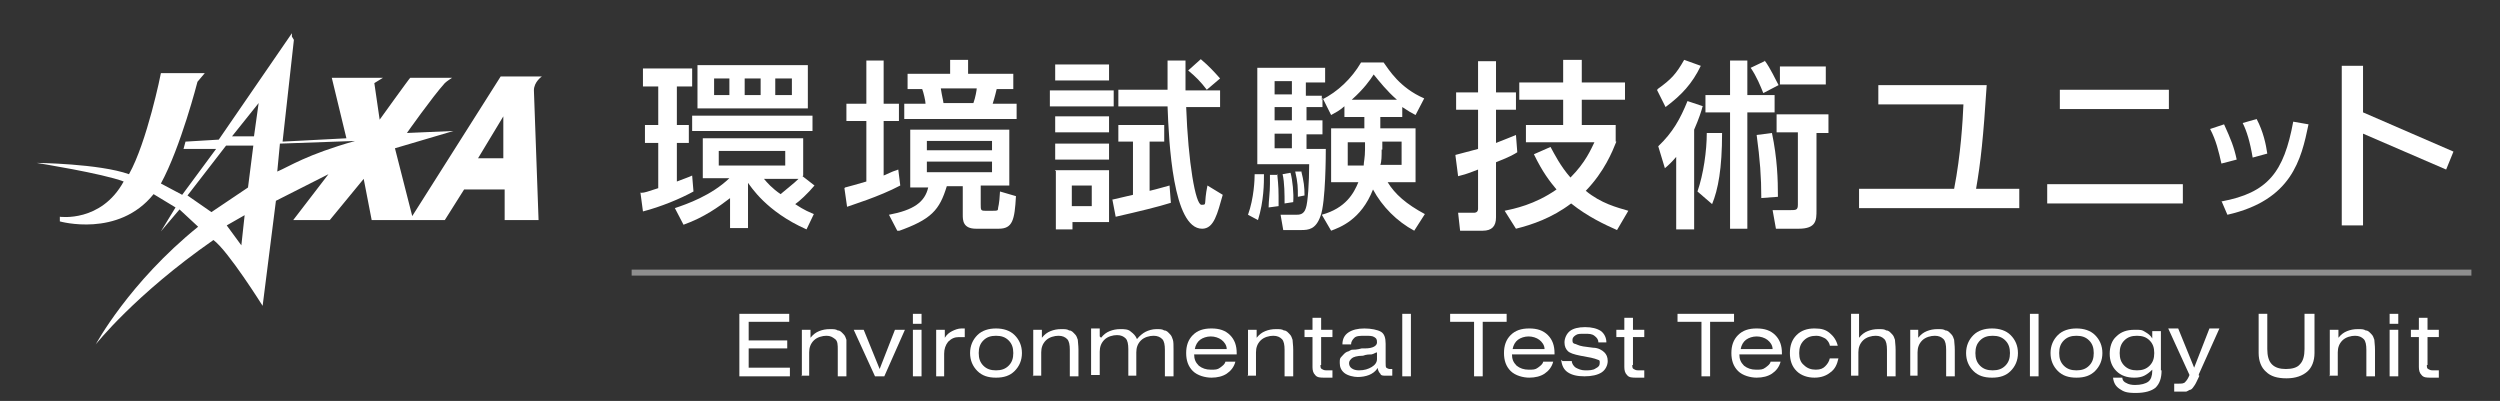
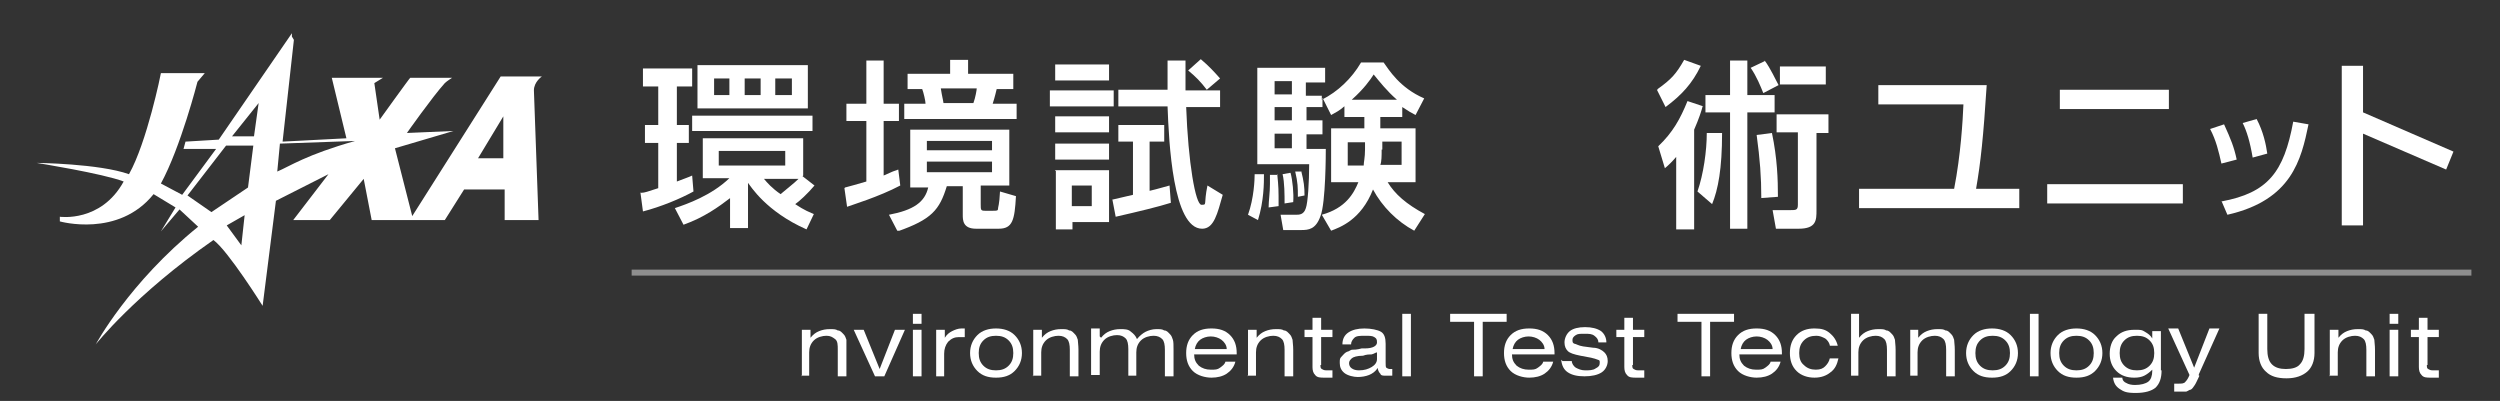
<svg xmlns="http://www.w3.org/2000/svg" version="1.1" viewBox="0 0 376 60.3">
  <rect x="0" y="0" width="376" height="60.3" fill="#333333" stroke="none" />
  <defs>
    <style>
      .cls-1 {
        fill: #fff;
      }

      .cls-2, .cls-3 {
        fill: none;
      }

      .cls-4 {
        display: none;
        stroke: #fff;
        stroke-miterlimit: 10;
      }

      .cls-3 {
        stroke: #8e8e8e;
        stroke-width: .9px;
      }

      .cls-5 {
        clip-path: url(#clippath);
      }
    </style>
    <clipPath id="clippath">
      <rect class="cls-2" x="96.4" y="8.9" width="274.2" height="25.8" />
    </clipPath>
  </defs>
  <g>
    <g id="_レイヤー_1" data-name="レイヤー_1">
      <g id="_レイヤー_1-2" data-name="_レイヤー_1">
        <g id="_レイヤー_1-2">
          <rect class="cls-4" x="-30.9" y="-78.7" width="409.9" height="211.7" />
          <g id="_レイヤー_1-2-2" data-name="_レイヤー_1-2">
            <path class="cls-3" d="M95,41h276.7" />
            <path class="cls-1" d="M43.9,5l-11,16-5,.3-.3,1.1h4.9l-5.1,6.9-3.2-1.7c3-5.5,5.5-15.3,5.5-15.3l1.1-1.3h-6.6c0,.1-2.1,10.4-4.8,15.2-4.5-1.6-13.9-1.7-13.9-1.7,0,0,10,1.6,13.1,2.8-3.4,6.2-9.6,5.3-9.6,5.3v.7s8.8,2.5,14.1-4.1l3.3,2-2.2,3.6,2.8-3.3,2.8,2.6c-10.4,8.4-15.4,17.7-15.4,17.7,0,0,5.9-7.5,17.7-15.7,2.2,1.6,7.4,9.9,7.4,9.9l2-15.8,7.9-4-5.3,6.9h5.5l5.1-6.2,1.2,6.2h11l2.9-4.6h6.1v4.6h5.1l-.7-19.5c0-1.3,1.2-2.1,1.2-2.1h-6.2l-13.3,21-2.6-10.2,8.8-2.6-7,.3s3.8-5.4,5.7-7.5c.3-.3,1.1-.8,1.1-.8h-6.3c0-.1-4.6,6.3-4.6,6.3l-.8-5.5,1.3-.8h-7.7l2.2,9.1-9.6.5,1.7-15.3-.3-.5s0-.5,0-.5ZM38.9,15.5l-.7,5h-3.3l4-5ZM75.7,17.5v6.3h-3.8l3.8-6.3ZM53.4,21.2c-7.4,2.1-9.8,3.8-11.7,4.6l.4-4.2s11.3-.4,11.3-.4ZM38.1,21.9l-.8,6.3-5.5,3.7-3.6-2.5,5.8-7.5s4.1,0,4.1,0ZM36.8,32.3l-.5,4.6-2.2-3,2.8-1.6h0Z" />
          </g>
          <g class="cls-5">
            <g>
              <path class="cls-1" d="M96.4,29c.6,0,1-.2,2.6-.7v-6.8h-2v-2.7h2v-5.8h-2.3v-2.7h7.4v2.7h-2.3v5.8h1.8v2.7h-1.8v5.8c1.3-.5,1.9-.7,2.3-.9l.2,2.4c-2,1.1-4.9,2.3-7.6,3l-.4-3h0v.2ZM120.7,26.5l1.8,1.4c-1,1.2-2.3,2.4-2.9,2.8.5.3,1.1.8,2.8,1.5l-1.1,2.3c-6.1-2.7-8.4-6.5-8.8-7v6.8h-2.7v-4.5c-1.7,1.3-3.9,2.9-7,4l-1.3-2.5c1.8-.6,5.5-1.9,8.2-4.5h-4v-6h15.1v5.6h0ZM122.2,19.7h-18.1v-2.3h18.1v2.3ZM121.5,16.3h-16.6v-6.5h16.6v6.5ZM107.4,14.3h2.3v-2.5h-2.3v2.5ZM108.1,24.9h10v-2.2h-10v2.2ZM112,14.3h2.4v-2.5h-2.4v2.5ZM114.9,26.9c.5.6,1.2,1.4,2.5,2.3.8-.7,2-1.6,2.7-2.3h-5.3.1ZM116.6,14.3h2.5v-2.5h-2.5v2.5Z" />
              <path class="cls-1" d="M127.1,28.2c.8-.2,1.8-.5,3.2-.9v-9.1h-3v-2.6h3v-6.5h2.6v6.5h2.3v2.6h-2.3v8.2c1.3-.6,1.6-.7,2.2-.9l.3,2.4c-3.2,1.7-7.5,3-8,3.2l-.4-2.8h0ZM151.8,19.2v8.7h-4.3v2.8c0,.9,0,1,.7,1h1.1c.6,0,.8,0,.8-.3s.2-.5.3-2.6l2.4.7c-.2,3.6-.5,4.9-2.6,4.9h-3.4c-2,0-2-1.3-2-2.1v-4.3h-2.4c-1.1,3.6-2.3,5-7.4,6.8l-1.3-2.5c3.7-.7,5.4-1.9,5.9-4.1h-2.7v-8.7h14.9v-.2h0ZM136.6,11.1h6.3v-2.1h2.7v2.1h6.8v2.3h-2.5s-.3,1.3-.6,2.2h3.6v2.3h-16.9v-2.3h3.2c0-.4-.3-1.7-.5-2.2h-2.2v-2.3h0ZM139.4,22.6h9.8v-1.4h-9.8v1.4ZM139.4,25.9h9.8v-1.6h-9.8v1.6ZM141.5,13.3c.2,1.3.3,1.5.4,2.2h4.5c.3-.8.5-2,.5-2.2h-5.4Z" />
              <path class="cls-1" d="M157.9,13.6h9.6v2.4h-9.6v-2.4ZM158.7,9.7h8.1v2.4h-8.1v-2.4ZM158.7,17.5h8.1v2.4h-8.1v-2.4ZM158.7,21.6h8.1v2.4h-8.1v-2.4ZM158.7,25.6h8.1v7.8h-5.5v1.1h-2.5v-8.8h-.1ZM161.2,31h3v-3.1h-3v3.1ZM167.4,30c.8-.2,2.6-.6,3-.7v-8h-2.2v-2.5h6.9v2.5h-2.2v7.4c1.3-.3,2.2-.6,3-.8l.2,2.6c-1.9.6-4.8,1.3-8.3,2.1l-.5-2.6h.1ZM175.6,13.6v-4.5h2.7v4.5h5.2v2.5h-5.1c.3,8.3,1.4,14.7,2.3,14.7s.3,0,.9-2.9l2.3,1.4c-.8,2.8-1.3,5.1-3.1,5.1-4.4,0-5-13-5.2-18.4h-7.4v-2.5h7.4ZM180.6,8.9c1.3,1.1,2.1,2,2.9,2.9l-2,1.7c-.9-1.2-1.7-2-2.8-2.9l1.9-1.7h0Z" />
              <path class="cls-1" d="M190.1,26.2c0,1.3,0,4-.9,6.9l-1.5-.8c.9-2.5,1-5.3,1-6.1,0,0,1.4,0,1.4,0ZM202.3,15.9c-.9.8-1.4,1-2.1,1.4l-1.3-2.6v1.4h-2.4v2h2.4v2.1h-2.4v2.2h2.9c0,.5,0,8.1-.8,10.1-.7,2-1.8,2.1-2.9,2.1h-2.7l-.4-2.3h2.3c.5,0,1.2,0,1.5-1,.3-.8.5-3.9.5-6.6h-7.8v-14.5h10.2v2.2h-2.9v2h2.4v.6c2.4-1.2,4.5-3.2,5.9-5.6h3.4c.8,1.1,2.4,3.8,6.1,5.4l-1.3,2.5c-.6-.3-1.1-.6-2-1.2v1.5h-3.3v1.7h5.3v8.1h-4.2c1.1,1.8,2.8,3.3,5.6,4.8l-1.6,2.5c-2.6-1.4-4.8-3.6-6.2-6.2-1.8,4.6-5,5.7-6.3,6.2l-1.4-2.4c3.6-1,4.8-3.2,5.5-4.9h-4.1v-8.1h5v-1.7h-3v-1.4h0v-.3ZM192.1,26.2c.2,2,.2,2.3.2,4.8l-1.5.2c0-1,.2-2.2.2-3.5v-1.4h1.2,0ZM191.7,14.2h2.6v-2h-2.6v2ZM191.7,18.1h2.6v-2h-2.6v2ZM191.7,22.3h2.6v-2.2h-2.6v2.2ZM194.1,26c.3,1.1.5,3.1.4,4.4l-1.3.2c0-1.2,0-3.2-.3-4.4l1.1-.2h.1ZM195.7,25.7c.4,1.6.5,2.4.5,3.7l-1,.2c0-1.4,0-2.1-.4-3.8h.9ZM205.3,21.4h-2.6v3.5h2.4c0-.5.2-1.2.2-2.4v-.9h0v-.2ZM210.1,15c-1.5-1.3-2.6-2.7-3.5-3.8-.5.8-1.5,2.2-3.3,3.8h6.8ZM207.8,22.5c0,.9,0,1.8-.2,2.3h3.2v-3.5h-2.9v1h0v.2Z" />
-               <path class="cls-1" d="M218.9,23.3c.8-.2,1.5-.4,3.4-.9v-5.9h-3.3v-2.6h3.3v-4.7h2.7v4.7h3v2.6h-3v5c2-.8,2.3-.9,3-1.2l.2,2.6c-.5.3-.9.6-3.2,1.5v8.3c0,1.3-.6,2-2,2h-3.4l-.3-2.7h2.3c.2,0,.7,0,.7-.6v-5.9c-2,.8-2.3.8-3,1l-.4-3.1h0ZM243.1,21.3c-.6,1.5-1.8,4.5-4.6,7.4,2.3,1.9,4.7,2.5,6.4,3l-1.7,2.9c-1.8-.8-4.4-2-6.9-4-2.9,2.2-5.9,3.2-8.3,3.8l-1.7-2.7c1.4-.3,4.5-.9,7.8-3.2-1-1.2-2.1-2.6-3.4-5.3l2.5-1.1c.6,1.1,1.5,2.9,3,4.6,2.3-2.3,3.1-4.3,3.6-5.3h-10.3v-2.6h5.6v-3.8h-6.6v-2.6h6.6v-3.4h2.8v3.4h6.5v2.6h-6.5v3.8h5.1v2.5h0Z" />
              <path class="cls-1" d="M256.1,15.9c-.2.8-.6,2-1.3,3.6v15h-2.7v-10.9c-.7.8-1,1.1-1.7,1.7l-1-3.3c2.2-2.1,3.3-4.1,4.4-6.8l2.4.8h-.1ZM249.3,13.4c2.1-1.5,2.8-2.3,4-4.4l2.5.9c-1.3,2.7-2.9,4.4-5.3,6.2l-1.3-2.6h.1ZM255.3,28.8c.9-2.6,1.4-6.1,1.4-8.8h2.3c0,5.4-.6,8.5-1.5,10.7,0,0-2.2-1.9-2.2-1.9ZM260.2,9.1h2.6v5.2h4.1v2.6h-4.1v17.5h-2.6v-17.5h-3.7v-2.6h3.7v-5.2ZM265.4,9.1c.9,1.2,1.7,3,2.1,3.7l-2.3,1.2c-.4-1-1-2.5-1.9-3.8l2.1-1h0ZM264.9,29.8c0-3.2-.2-5.8-.7-9.5l2.3-.3c.8,3.8.9,7,.9,9.6l-2.7.2h.2ZM275,17.3v2.7h-1.8v11.6c0,1.5,0,2.8-2.7,2.8h-3.4l-.5-2.8h2.7c.8,0,1.1,0,1.1-.8v-10.9h-3.2v-2.7h7.8ZM274.6,12.7h-6.9v-2.7h6.9v2.7Z" />
              <path class="cls-1" d="M298.8,12.8c-.5,7.8-.9,11.6-1.6,15.6h6.5v2.9h-24.1v-2.9h14.3c1-5.1,1.3-10.3,1.4-12.7h-12.8v-2.9h16.3Z" />
              <path class="cls-1" d="M328.3,30.6h-20.4v-2.9h20.4v2.9ZM326.2,16.4h-16.4v-2.9h16.4v2.9Z" />
              <path class="cls-1" d="M334.1,24.6c-.4-1.8-.8-3.5-1.7-5.2l2.1-.7c1,2.2,1.5,3.4,1.9,5.3l-2.3.6h0ZM334.1,30.3c7-1.3,9.4-4.4,10.8-12l2.3.4c-1.1,5.3-2.5,11.4-12.2,13.6l-.9-2.1h0ZM338.8,23.7c-.4-2.4-.9-4-1.5-5.2l2.1-.6c1,1.9,1.4,3.8,1.6,5.2l-2.2.6h0Z" />
              <polygon class="cls-1" points="355.4 9.9 355.4 16.9 369 22.8 367.9 25.5 355.4 20.1 355.4 33.9 352.2 33.9 352.2 9.9 355.4 9.9" />
            </g>
          </g>
        </g>
        <g>
-           <path class="cls-1" d="M111.2,56.6v-9.4h7.5v1.2h-6.1v2.8h5.8v1.2h-5.8v2.9h6.2v1.3h-7.6Z" />
          <path class="cls-1" d="M120.6,56.6v-7h1.3v1.2c.4-.5.8-.8,1.3-1s1-.3,1.6-.3.9,0,1.2.2c.4,0,.6.3.9.6.2.2.3.5.4.8,0,.3,0,.8,0,1.5v4h-1.3v-4c0-.7,0-1.3-.4-1.6s-.7-.5-1.3-.5-1.4.2-1.9.7-.7,1.1-.7,1.8v3.5h-1.3.1Z" />
          <path class="cls-1" d="M131.6,56.6l-3.2-7h1.5l2.4,5.9,2.3-5.9h1.5l-3.1,7h-1.4Z" />
          <path class="cls-1" d="M138.6,48.7h-1.3v-1.5h1.3v1.5ZM137.3,56.6v-7h1.3v7h-1.3Z" />
          <path class="cls-1" d="M140.8,56.6v-7h1.3v1.2c.3-.5.7-.8,1.1-1s.9-.4,1.4-.4.2,0,.3,0h.2v1.3c-.2,0-.3,0-.5,0h-.4c-.6,0-1.1.2-1.6.7-.4.5-.6,1.1-.6,1.8v3.4h-1.3.1Z" />
          <path class="cls-1" d="M145.9,53.1c0-1.1.4-2,1.1-2.7.7-.7,1.7-1,2.8-1s2.1.3,2.8,1,1.1,1.6,1.1,2.7-.4,2-1.1,2.7-1.6,1-2.8,1-2.1-.3-2.8-1-1.1-1.6-1.1-2.7ZM147.2,53.1c0,.8.2,1.4.7,1.9s1.1.7,1.9.7,1.4-.2,1.9-.7.7-1.1.7-1.9-.2-1.4-.7-1.9-1.1-.7-1.9-.7-1.4.2-1.9.7-.7,1.1-.7,1.9Z" />
          <path class="cls-1" d="M155.4,56.6v-7h1.3v1.2c.4-.5.8-.8,1.3-1s1-.3,1.6-.3.9,0,1.2.2c.4,0,.6.3.9.6.2.2.3.5.4.8,0,.3.1.8.1,1.5v4h-1.3v-4c0-.7-.1-1.3-.4-1.6-.3-.3-.7-.5-1.3-.5s-1.4.2-1.9.7-.7,1.1-.7,1.8v3.5h-1.3,0Z" />
          <path class="cls-1" d="M165.6,50.8c.4-.5.8-.8,1.3-1s1-.3,1.6-.3,1.2,0,1.6.4c.4.3.7.6.9,1.1.4-.5.9-.9,1.3-1.1s1-.4,1.6-.4.9,0,1.2.2c.4,0,.6.3.9.6.2.2.3.5.4.8s.1.8.1,1.5v4h-1.3v-4c0-.7-.1-1.3-.4-1.6-.3-.3-.7-.5-1.3-.5s-1.4.2-1.9.7-.7,1.1-.7,1.8v3.5h-1.2v-4c0-.7-.1-1.3-.4-1.6-.3-.3-.7-.5-1.3-.5s-1.4.2-1.9.7-.7,1.1-.7,1.8v3.5h-1.3v-7h1.3v1.2l.2.2Z" />
          <path class="cls-1" d="M179.6,53.3h0c0,.7.2,1.2.7,1.7.5.4,1.1.6,1.8.6s1,0,1.4-.3.7-.5.8-.9h1.5c-.2.8-.7,1.4-1.3,1.8-.6.4-1.4.6-2.3.6s-2.1-.3-2.8-1-1-1.6-1-2.7.3-2,1-2.7,1.6-1,2.8-1,2.1.3,2.8,1,1,1.6,1,2.7v.2h-6.4ZM179.6,52.5h4.9c0-.6-.4-1.1-.8-1.4-.4-.3-1-.5-1.6-.5s-1.2.2-1.6.5c-.4.3-.7.8-.8,1.4h0Z" />
          <path class="cls-1" d="M187.7,56.6v-7h1.3v1.2c.4-.5.8-.8,1.3-1s1-.3,1.6-.3.9,0,1.2.2c.4,0,.6.3.9.6.2.2.3.5.4.8,0,.3.1.8.1,1.5v4h-1.3v-4c0-.7-.1-1.3-.4-1.6s-.7-.5-1.3-.5-1.4.2-1.9.7-.7,1.1-.7,1.8v3.5h-1.3,0Z" />
          <path class="cls-1" d="M198.6,54.9c0,.3,0,.5.2.6s.3.2.7.2h.9v1.1h-1.2c-.6,0-1.1,0-1.4-.4-.3-.3-.4-.7-.4-1.2v-4.5h-1.2v-1.1h1.2v-1.8h1.3v1.8h1.7v1.1h-1.7v4.2h-.1Z" />
          <path class="cls-1" d="M207.1,55.5c-.3.4-.7.7-1.2.9s-1.1.3-1.7.3-1.5-.2-2-.6-.7-.9-.7-1.5,0-.7.3-1,.4-.5.8-.7c.2,0,.4-.2.7-.3.3,0,.8,0,1.5-.2h.5c1.2,0,1.8-.4,1.8-.9s-.1-.6-.4-.8c-.3-.2-.7-.2-1.4-.2s-1.3,0-1.6.3-.5.6-.5,1h-1.3c0-.8.3-1.4.9-1.8.6-.4,1.4-.6,2.4-.6s2,.2,2.5.5.7.9.7,1.8v2.8c0,.4,0,.7.1.8,0,0,.3.2.5.2h.4v1h-1c-.4,0-.7,0-.8-.3-.2-.2-.3-.4-.4-.8h-.1ZM207.1,53c-.2,0-.4.2-.8.3-.3,0-.8,0-1.3.2-.9,0-1.5.2-1.7.4s-.4.4-.4.7.1.6.4.8c.3.2.6.3,1.1.3.8,0,1.4-.2,1.9-.5s.8-.7.8-1.2v-1Z" />
          <path class="cls-1" d="M210.9,56.6v-9.4h1.3v9.4h-1.3Z" />
          <path class="cls-1" d="M223,48.4v8.2h-1.3v-8.2h-3.6v-1.2h8.5v1.2h-3.6,0Z" />
          <path class="cls-1" d="M227.4,53.3h0c0,.7.2,1.2.7,1.7.5.4,1.1.6,1.8.6s1,0,1.4-.3.7-.5.8-.9h1.5c-.2.8-.7,1.4-1.3,1.8-.6.4-1.4.6-2.3.6s-2.1-.3-2.8-1-1-1.6-1-2.7.3-2,1-2.7,1.6-1,2.8-1,2.1.3,2.8,1,1,1.6,1,2.7v.2h-6.4ZM227.4,52.5h4.9c0-.6-.4-1.1-.8-1.4-.4-.3-1-.5-1.6-.5s-1.2.2-1.6.5c-.4.3-.7.8-.8,1.4h0Z" />
          <path class="cls-1" d="M235,54.3h1.4c0,.4.3.8.6,1,.4.2.8.4,1.4.4s1.2,0,1.6-.3c.4-.2.6-.4.6-.8s0-.4-.3-.5-.5-.2-1-.3l-1.6-.3c-1-.2-1.6-.4-1.9-.7-.3-.3-.5-.7-.5-1.3s.3-1.3.8-1.7,1.3-.6,2.3-.6,1.8.2,2.4.6c.5.4.8,1,.8,1.7h-1.2c0-.4-.2-.7-.6-1s-.8-.3-1.5-.3-1,0-1.3.2-.5.4-.5.7,0,.5.3.6c.2,0,.6.3,1.3.4l1.5.2c.8,0,1.4.4,1.7.7s.5.7.5,1.3-.3,1.3-.9,1.7c-.6.4-1.5.6-2.6.6s-1.9-.2-2.5-.6-.9-1-1-1.9l.2.2Z" />
          <path class="cls-1" d="M245.5,54.9c0,.3,0,.5.2.6s.3.2.7.2h.9v1.1h-1.2c-.6,0-1.1,0-1.4-.4-.3-.3-.4-.7-.4-1.2v-4.5h-1.2v-1.1h1.2v-1.8h1.3v1.8h1.7v1.1h-1.7v4.2h-.1Z" />
          <path class="cls-1" d="M257.2,48.4v8.2h-1.3v-8.2h-3.6v-1.2h8.5v1.2h-3.6,0Z" />
          <path class="cls-1" d="M261.6,53.3h0c0,.7.2,1.2.7,1.7.5.4,1.1.6,1.8.6s1,0,1.4-.3.7-.5.8-.9h1.5c-.2.8-.7,1.4-1.3,1.8-.6.4-1.4.6-2.3.6s-2.1-.3-2.8-1c-.7-.7-1-1.6-1-2.7s.3-2,1-2.7,1.6-1,2.8-1,2.1.3,2.8,1,1,1.6,1,2.7v.2h-6.4ZM261.7,52.5h4.9c0-.6-.4-1.1-.8-1.4-.4-.3-1-.5-1.6-.5s-1.2.2-1.6.5-.7.8-.8,1.4h-.1Z" />
          <path class="cls-1" d="M275.2,51.9c-.1-.4-.4-.8-.7-1-.4-.2-.8-.4-1.3-.4-.8,0-1.4.2-1.9.7s-.7,1.1-.7,1.9.2,1.4.7,1.8c.5.5,1.1.7,1.8.7s1.1-.2,1.4-.5.6-.7.7-1.2h1.3c-.2.9-.5,1.6-1.2,2.1-.6.5-1.4.8-2.4.8s-2-.3-2.7-1-1-1.6-1-2.7.3-2,1-2.7,1.6-1,2.7-1,1.7.2,2.3.7,1,1.1,1.2,1.9h-1.3.1Z" />
          <path class="cls-1" d="M278.4,56.6v-9.4h1.2v3.6c.4-.5.8-.8,1.3-1s1-.3,1.6-.3.9,0,1.2.2c.4,0,.6.3.9.6.2.2.3.5.4.8,0,.3.1.8.1,1.5v4h-1.3v-4c0-.7-.1-1.3-.4-1.6s-.7-.5-1.3-.5-1.4.2-1.9.7-.7,1.1-.7,1.8v3.5h-1.3.2Z" />
          <path class="cls-1" d="M287.3,56.6v-7h1.2v1.2c.4-.5.8-.8,1.3-1s1-.3,1.6-.3.9,0,1.2.2c.4,0,.6.3.9.6.2.2.3.5.4.8,0,.3.1.8.1,1.5v4h-1.3v-4c0-.7-.1-1.3-.4-1.6s-.7-.5-1.3-.5-1.4.2-1.9.7-.7,1.1-.7,1.8v3.5h-1.3.2Z" />
          <path class="cls-1" d="M295.7,53.1c0-1.1.4-2,1.1-2.7s1.7-1,2.8-1,2.1.3,2.8,1c.7.7,1.1,1.6,1.1,2.7s-.4,2-1.1,2.7-1.6,1-2.8,1-2.1-.3-2.8-1c-.7-.7-1.1-1.6-1.1-2.7ZM297.1,53.1c0,.8.2,1.4.7,1.9s1.1.7,1.9.7,1.4-.2,1.9-.7.7-1.1.7-1.9-.2-1.4-.7-1.9-1.1-.7-1.9-.7-1.4.2-1.9.7-.7,1.1-.7,1.9Z" />
          <path class="cls-1" d="M305.3,56.6v-9.4h1.3v9.4h-1.3Z" />
          <path class="cls-1" d="M308.4,53.1c0-1.1.4-2,1.1-2.7s1.7-1,2.8-1,2.1.3,2.8,1c.7.7,1.1,1.6,1.1,2.7s-.4,2-1.1,2.7-1.6,1-2.8,1-2.1-.3-2.8-1c-.7-.7-1.1-1.6-1.1-2.7ZM309.7,53.1c0,.8.2,1.4.7,1.9s1.1.7,1.9.7,1.4-.2,1.9-.7.7-1.1.7-1.9-.2-1.4-.7-1.9-1.1-.7-1.9-.7-1.4.2-1.9.7-.7,1.1-.7,1.9Z" />
          <path class="cls-1" d="M325.1,55.7c0,1.2-.3,2-.9,2.6-.6.5-1.6.8-3,.8s-1.8-.2-2.4-.6-.9-.9-1-1.7h1.4c0,.4.3.7.6.8.3.2.8.3,1.3.3.9,0,1.6-.2,2-.5s.6-.9.6-1.6v-.2c-.4.4-.8.7-1.2.9-.4.2-.9.3-1.5.3-1.1,0-2-.3-2.7-1s-1-1.6-1-2.6.3-2,1-2.6c.7-.7,1.6-1,2.7-1s1.1,0,1.6.3.8.5,1.1,1v-1.1h1.3v6.1-.2ZM318.8,53.1c0,.8.2,1.4.7,1.9s1.1.7,1.9.7,1.4-.2,1.9-.7.7-1.1.7-1.9-.2-1.4-.7-1.9-1.1-.7-1.9-.7-1.4.2-1.9.7-.7,1.1-.7,1.9Z" />
          <path class="cls-1" d="M330.8,56.5c-.3.6-.5,1.1-.7,1.4-.2.3-.4.6-.6.7-.2,0-.4.2-.7.3h-1.8v-1.2h.7c.4,0,.8,0,1-.3.2-.2.4-.5.6-1l-3.2-7h1.5l2.4,5.9,2.3-5.9h1.5l-3.1,6.9v.2Z" />
          <path class="cls-1" d="M348.1,47.2v5.9c0,1.2-.4,2.2-1.1,2.8s-1.7,1-3.1,1-2.4-.3-3.1-1c-.7-.6-1.1-1.6-1.1-2.8v-5.9h1.3v5.3c0,1,.2,1.8.7,2.3s1.2.7,2.1.7,1.7-.2,2.1-.7c.5-.5.7-1.3.7-2.3v-5.3h1.5Z" />
          <path class="cls-1" d="M350.4,56.6v-7h1.3v1.2c.4-.5.8-.8,1.3-1s1-.3,1.6-.3.9,0,1.2.2c.4,0,.6.3.9.6.2.2.3.5.4.8,0,.3.1.8.1,1.5v4h-1.3v-4c0-.7-.1-1.3-.4-1.6s-.7-.5-1.3-.5-1.4.2-1.9.7-.7,1.1-.7,1.8v3.5h-1.3,0Z" />
          <path class="cls-1" d="M360.7,48.7h-1.3v-1.5h1.3v1.5ZM359.4,56.6v-7h1.3v7h-1.3Z" />
          <path class="cls-1" d="M365,54.9c0,.3,0,.5.2.6s.3.2.7.2.2,0,.4,0h.5v1.1h-1.2c-.6,0-1.1,0-1.4-.4-.3-.3-.4-.7-.4-1.2v-4.5h-1.2v-1.1h1.2v-1.8h1.3v1.8h1.7v1.1h-1.7v4.2h-.1Z" />
        </g>
      </g>
    </g>
  </g>
</svg>